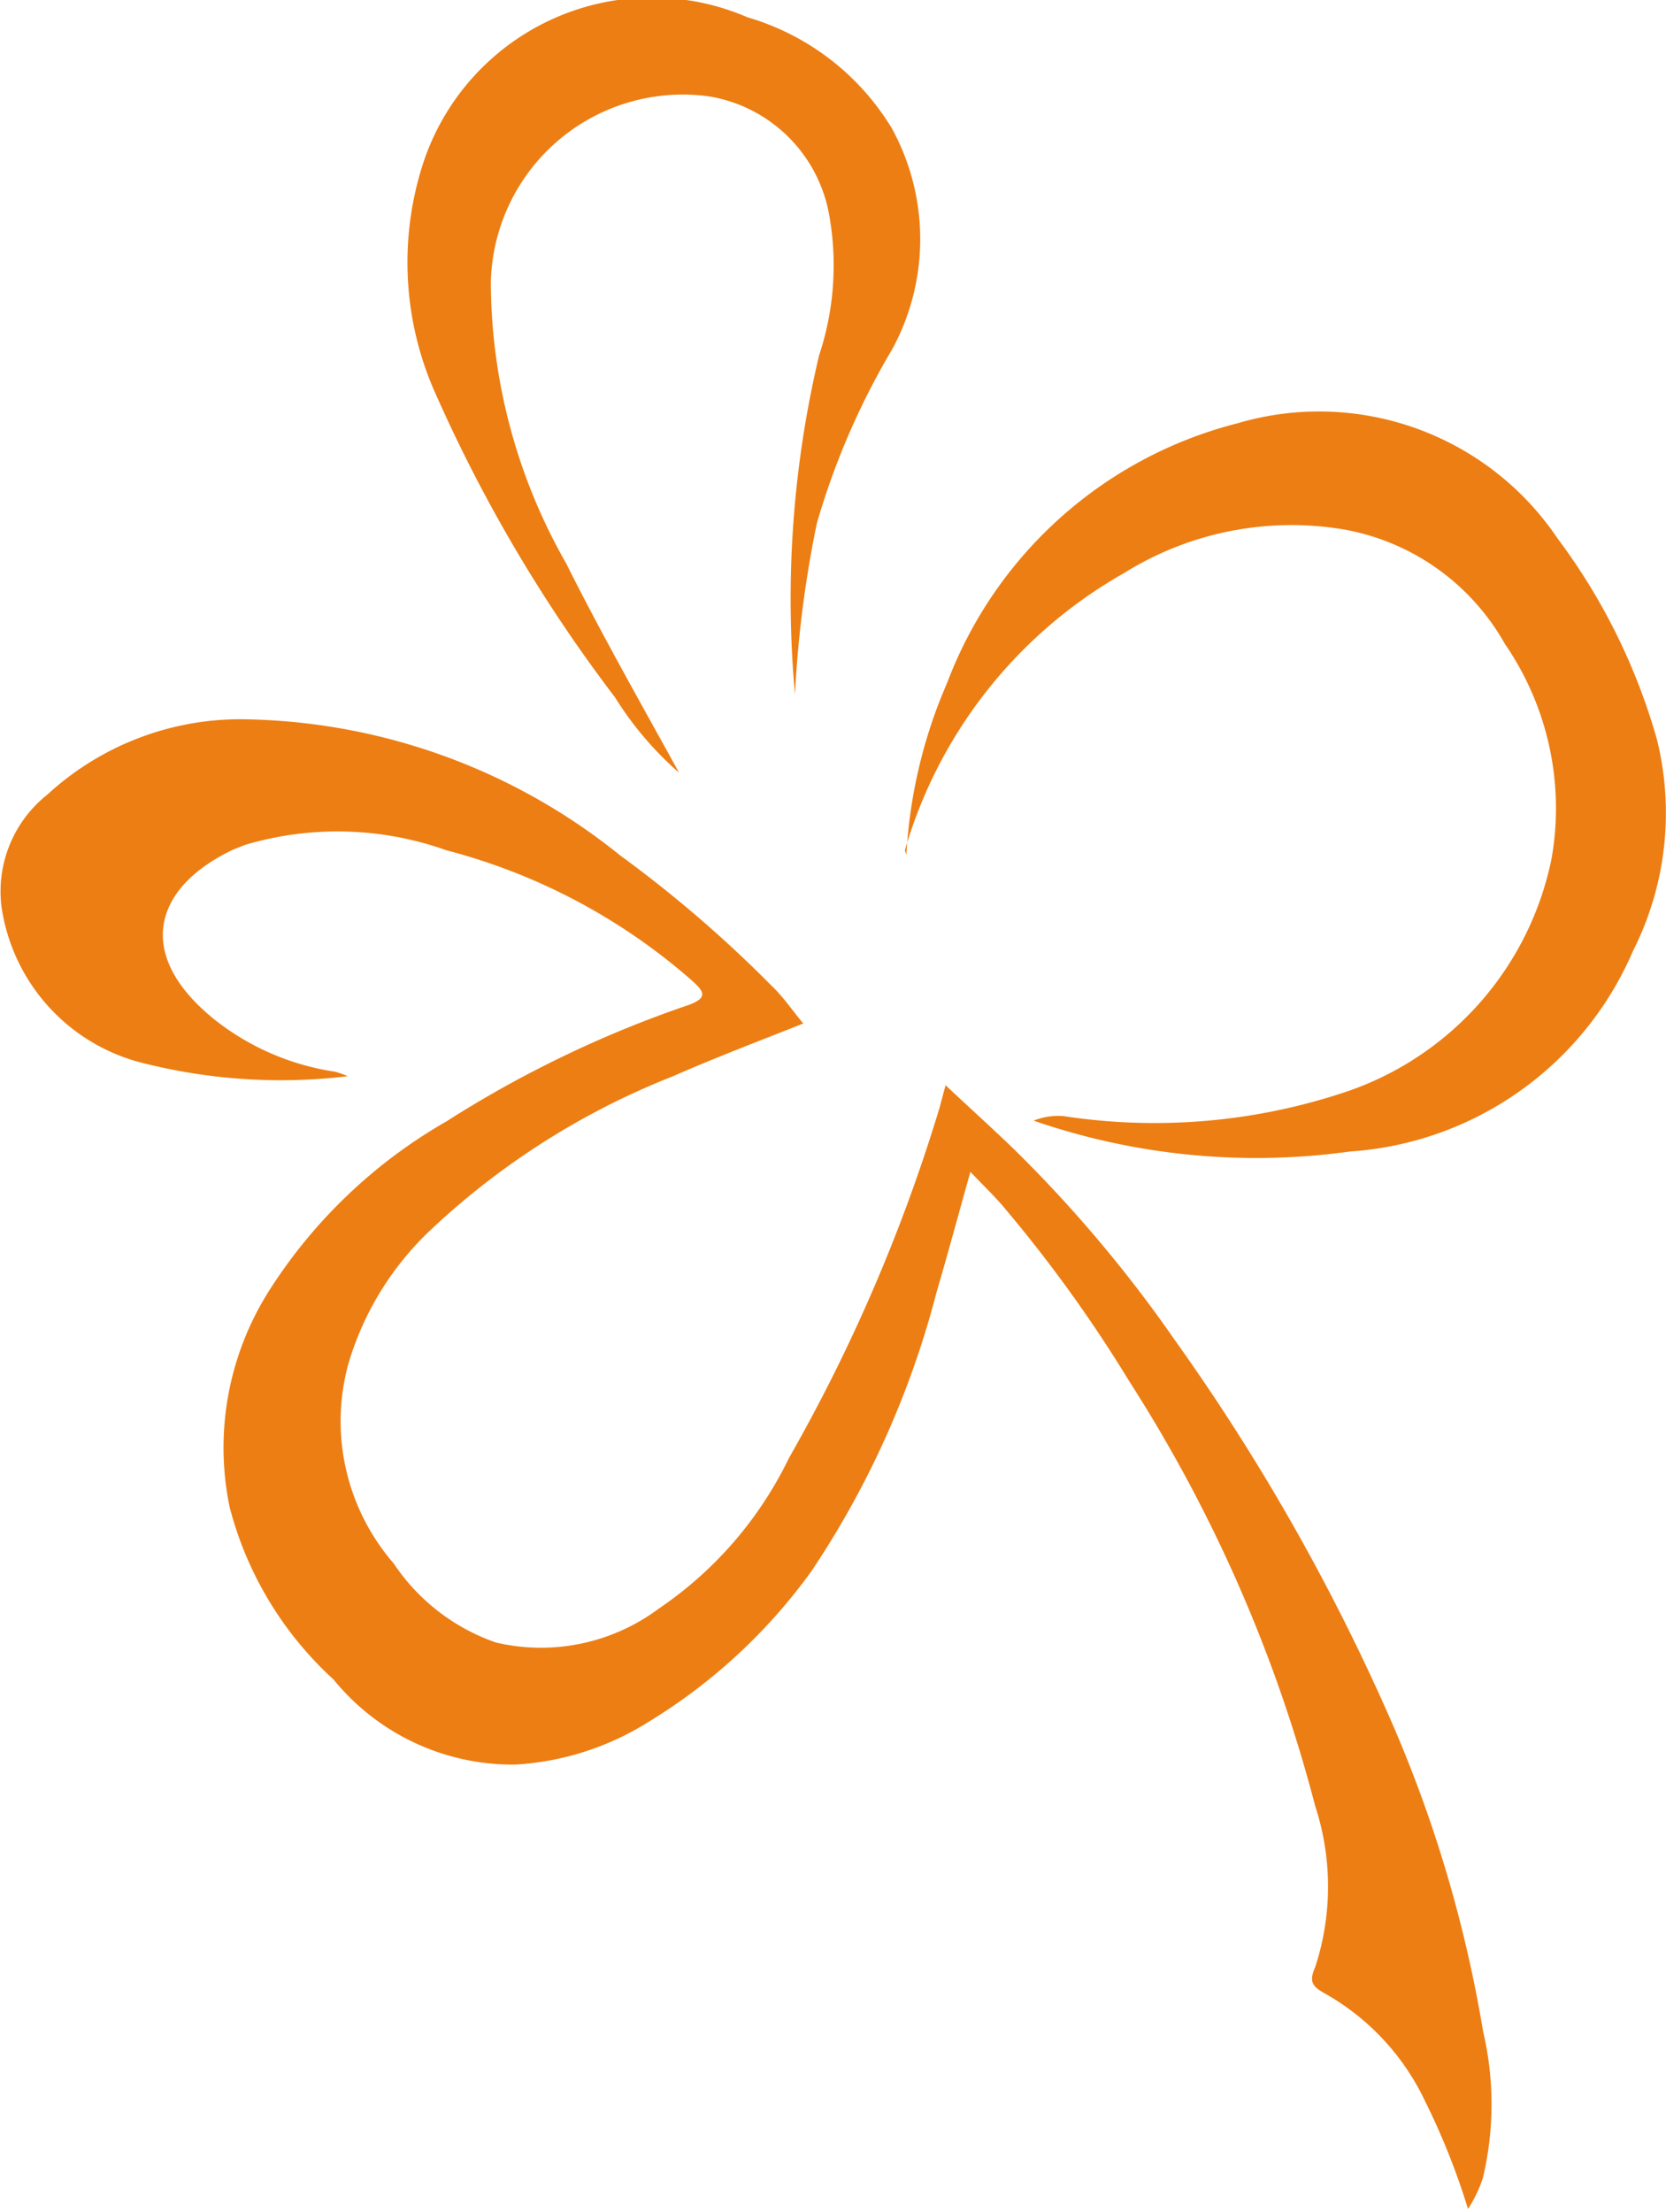
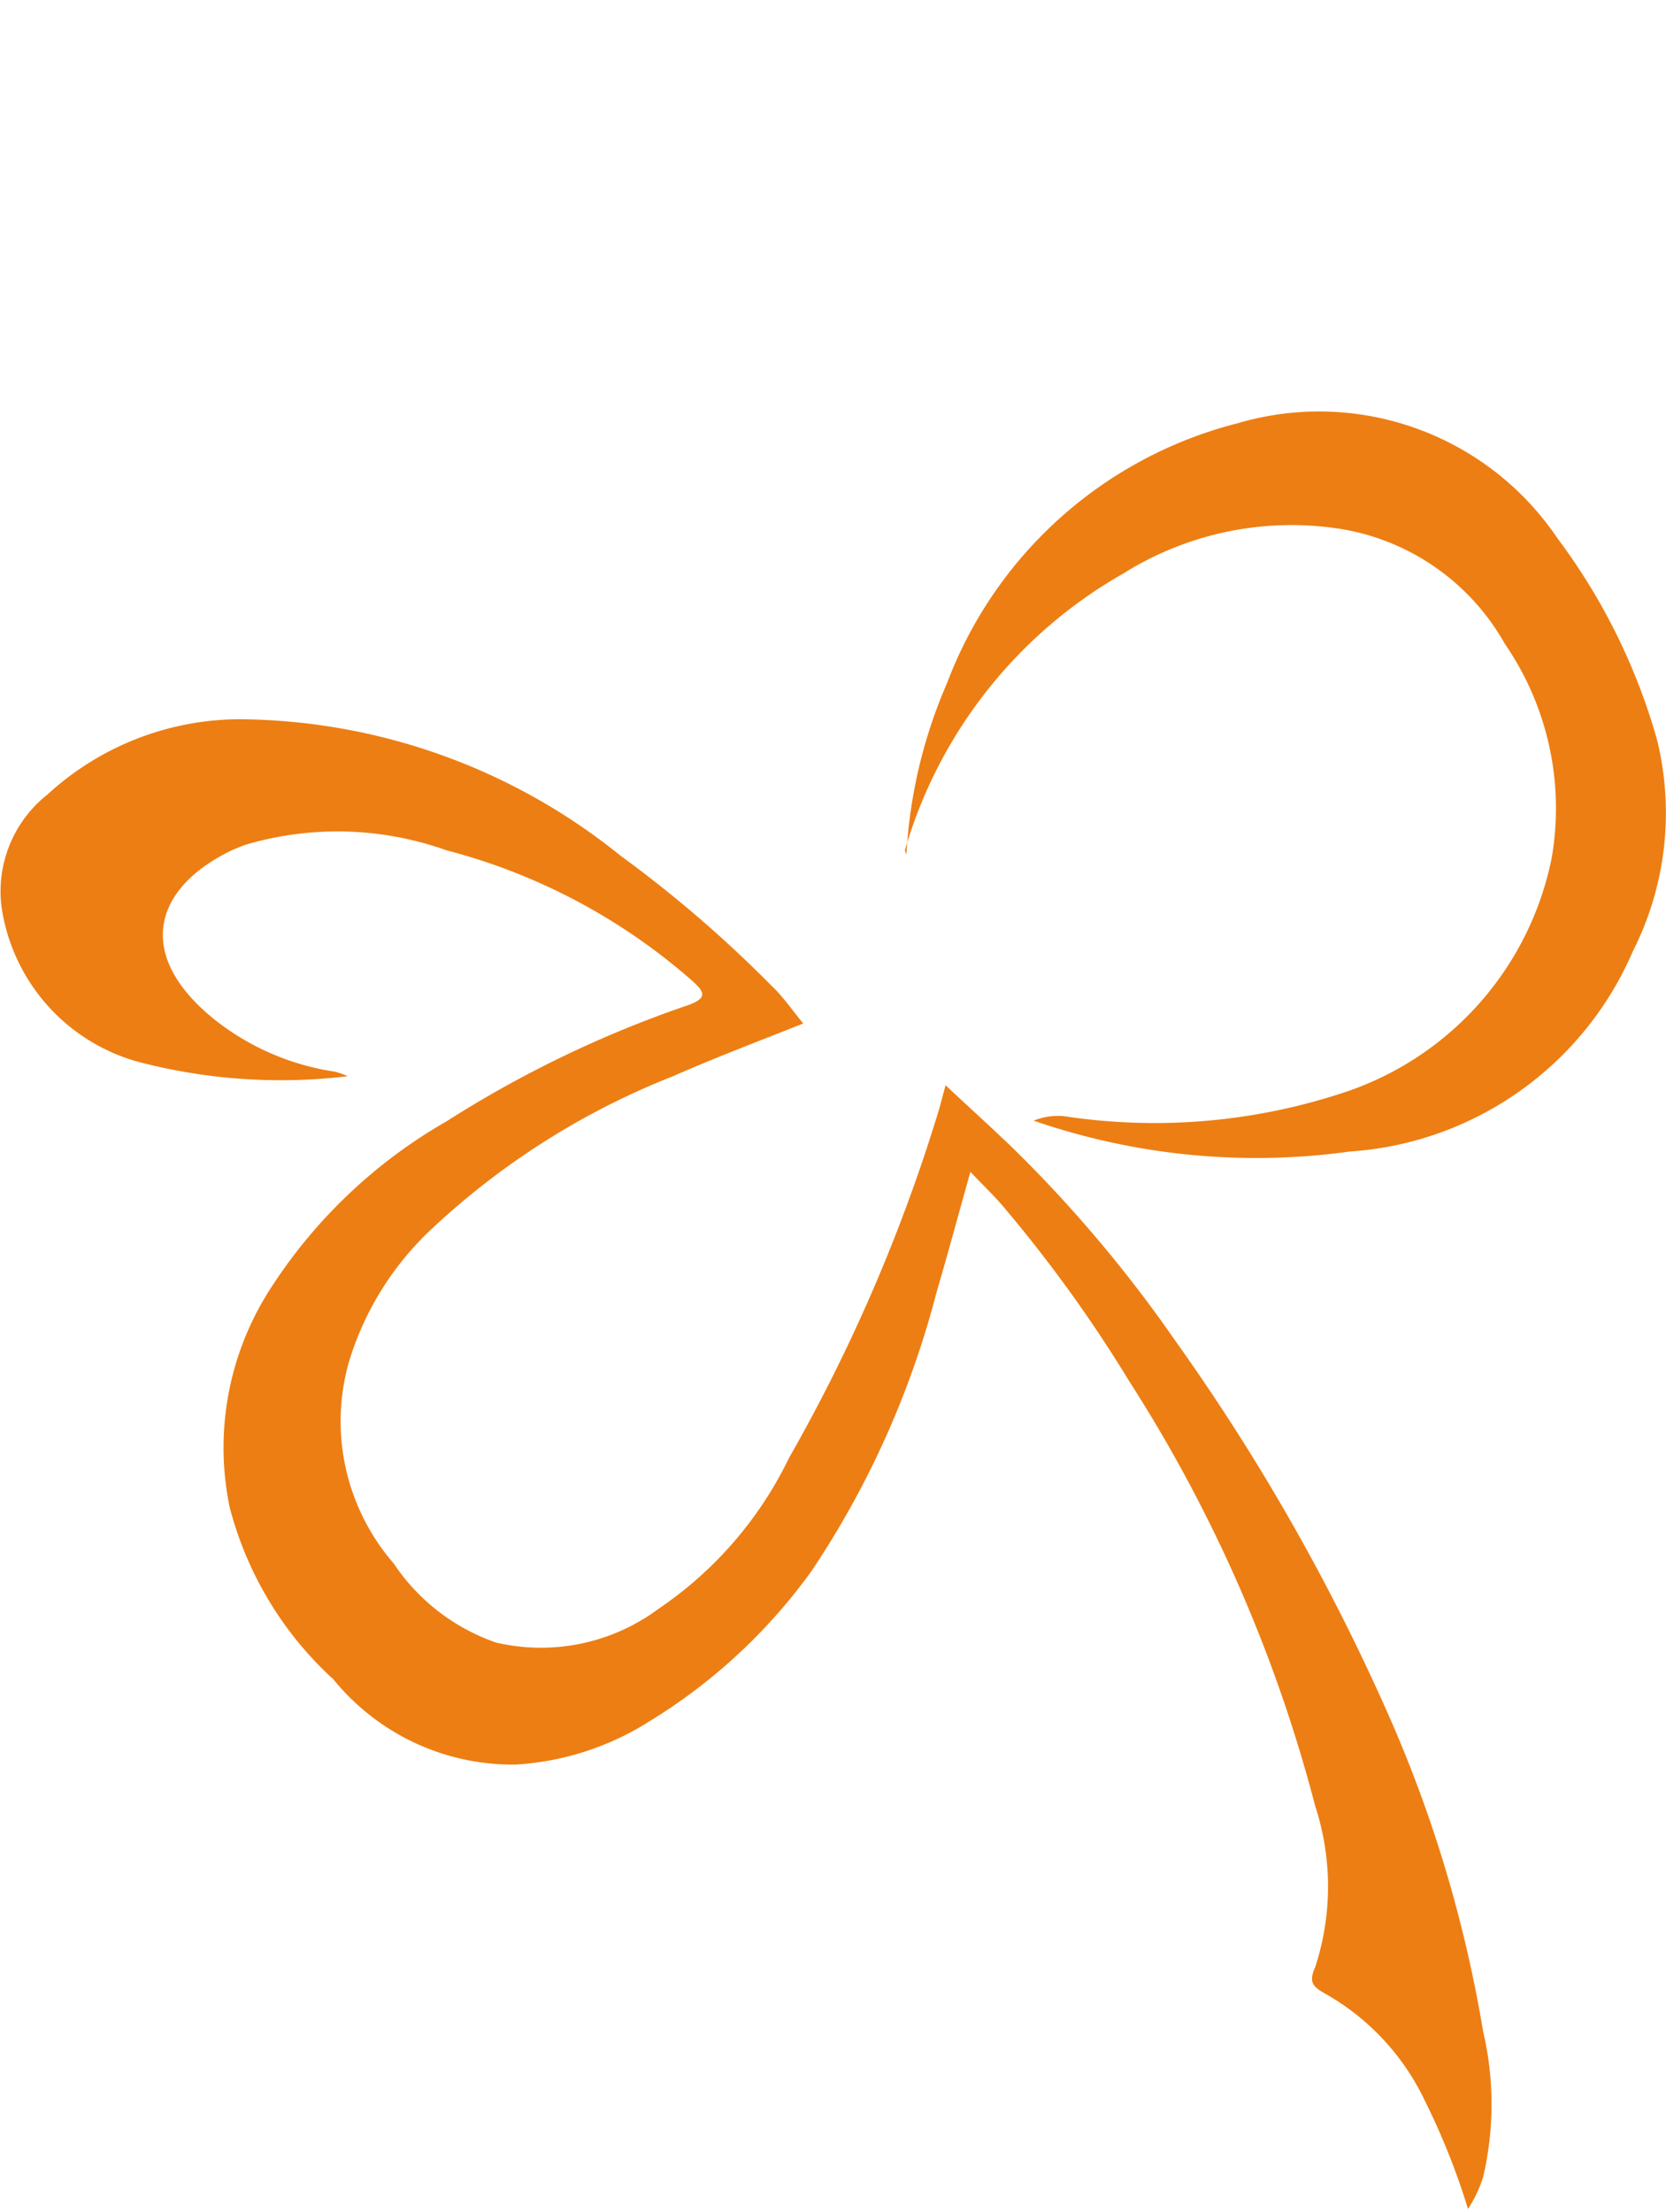
<svg xmlns="http://www.w3.org/2000/svg" id="Capa_1" data-name="Capa 1" viewBox="0 0 22.13 29.37">
  <defs>
    <style>.cls-1{fill:#ed7e13;}</style>
  </defs>
  <title>cfs favicon</title>
  <path class="cls-1" d="M9.69,15.74a7.47,7.47,0,0,1-2.78-.19,2.51,2.51,0,0,1-1.82-2.06A1.64,1.64,0,0,1,5.7,12a3.79,3.79,0,0,1,2.55-1,8.14,8.14,0,0,1,5.06,1.81,16.49,16.49,0,0,1,2,1.72c.16.15.28.33.43.51-.58.23-1.16.45-1.73.7a10.09,10.09,0,0,0-3.24,2.06A4,4,0,0,0,9.7,19.55a2.88,2.88,0,0,0,.6,2.66,2.69,2.69,0,0,0,1.36,1.05,2.62,2.62,0,0,0,2.16-.45,5.09,5.09,0,0,0,1.73-2,22.53,22.53,0,0,0,2-4.65l.08-.3c.32.3.62.57.91.85a17.65,17.65,0,0,1,2.14,2.54,28.1,28.1,0,0,1,2.82,4.94,17.45,17.45,0,0,1,1.27,4.23,4.24,4.24,0,0,1,0,1.94,1.69,1.69,0,0,1-.2.42A9.4,9.4,0,0,0,24,29.35a3.22,3.22,0,0,0-1.33-1.43c-.16-.09-.22-.15-.13-.35a3.44,3.44,0,0,0,0-2.14,19.55,19.55,0,0,0-2.47-5.64,18.38,18.38,0,0,0-1.64-2.28c-.13-.16-.29-.31-.47-.5-.16.57-.3,1.09-.45,1.6a12.08,12.08,0,0,1-1.66,3.7,7.43,7.43,0,0,1-2.16,2,3.73,3.73,0,0,1-1.77.57,3.07,3.07,0,0,1-2.42-1.13,4.69,4.69,0,0,1-1.38-2.29,3.89,3.89,0,0,1,.53-2.88A6.79,6.79,0,0,1,11,16.34a14.92,14.92,0,0,1,3.2-1.54c.29-.1.22-.19.05-.34A8,8,0,0,0,11,12.74a4.31,4.31,0,0,0-2.68-.07l-.15.06c-1.06.5-1.32,1.39-.26,2.25a3.37,3.37,0,0,0,1.61.7A1.26,1.26,0,0,1,9.69,15.74Z" transform="translate(-5.07 -1.45)" />
  <path class="cls-1" d="M17.11,12.8a6.6,6.6,0,0,1,.54-2.28,5.6,5.6,0,0,1,3.86-3.45,3.82,3.82,0,0,1,4.25,1.53,8.14,8.14,0,0,1,1.32,2.67,4.06,4.06,0,0,1-.32,2.81A4.41,4.41,0,0,1,23,16.74a9.06,9.06,0,0,1-4.2-.41.87.87,0,0,1,.4-.06A8,8,0,0,0,23,15.93a4.14,4.14,0,0,0,2.68-3.08A3.85,3.85,0,0,0,25.06,10a3.07,3.07,0,0,0-2.14-1.52A4.2,4.2,0,0,0,20,9.06a6.22,6.22,0,0,0-2.91,3.68Z" transform="translate(-5.07 -1.45)" />
-   <path class="cls-1" d="M15.63,10.67a14,14,0,0,1,.32-4.5,3.79,3.79,0,0,0,.13-1.89,1.94,1.94,0,0,0-1.59-1.55,2.55,2.55,0,0,0-2.9,2.47,7.57,7.57,0,0,0,1,3.73c.47.94,1,1.87,1.5,2.78a4.44,4.44,0,0,1-.85-1,20,20,0,0,1-2.37-4,4.26,4.26,0,0,1-.17-3.12A3.2,3.2,0,0,1,15,1.68a3.33,3.33,0,0,1,1.92,1.48,3.06,3.06,0,0,1,0,2.93,9.91,9.91,0,0,0-1,2.31A14.89,14.89,0,0,0,15.63,10.67Z" transform="translate(-5.07 -1.45)" />
</svg>